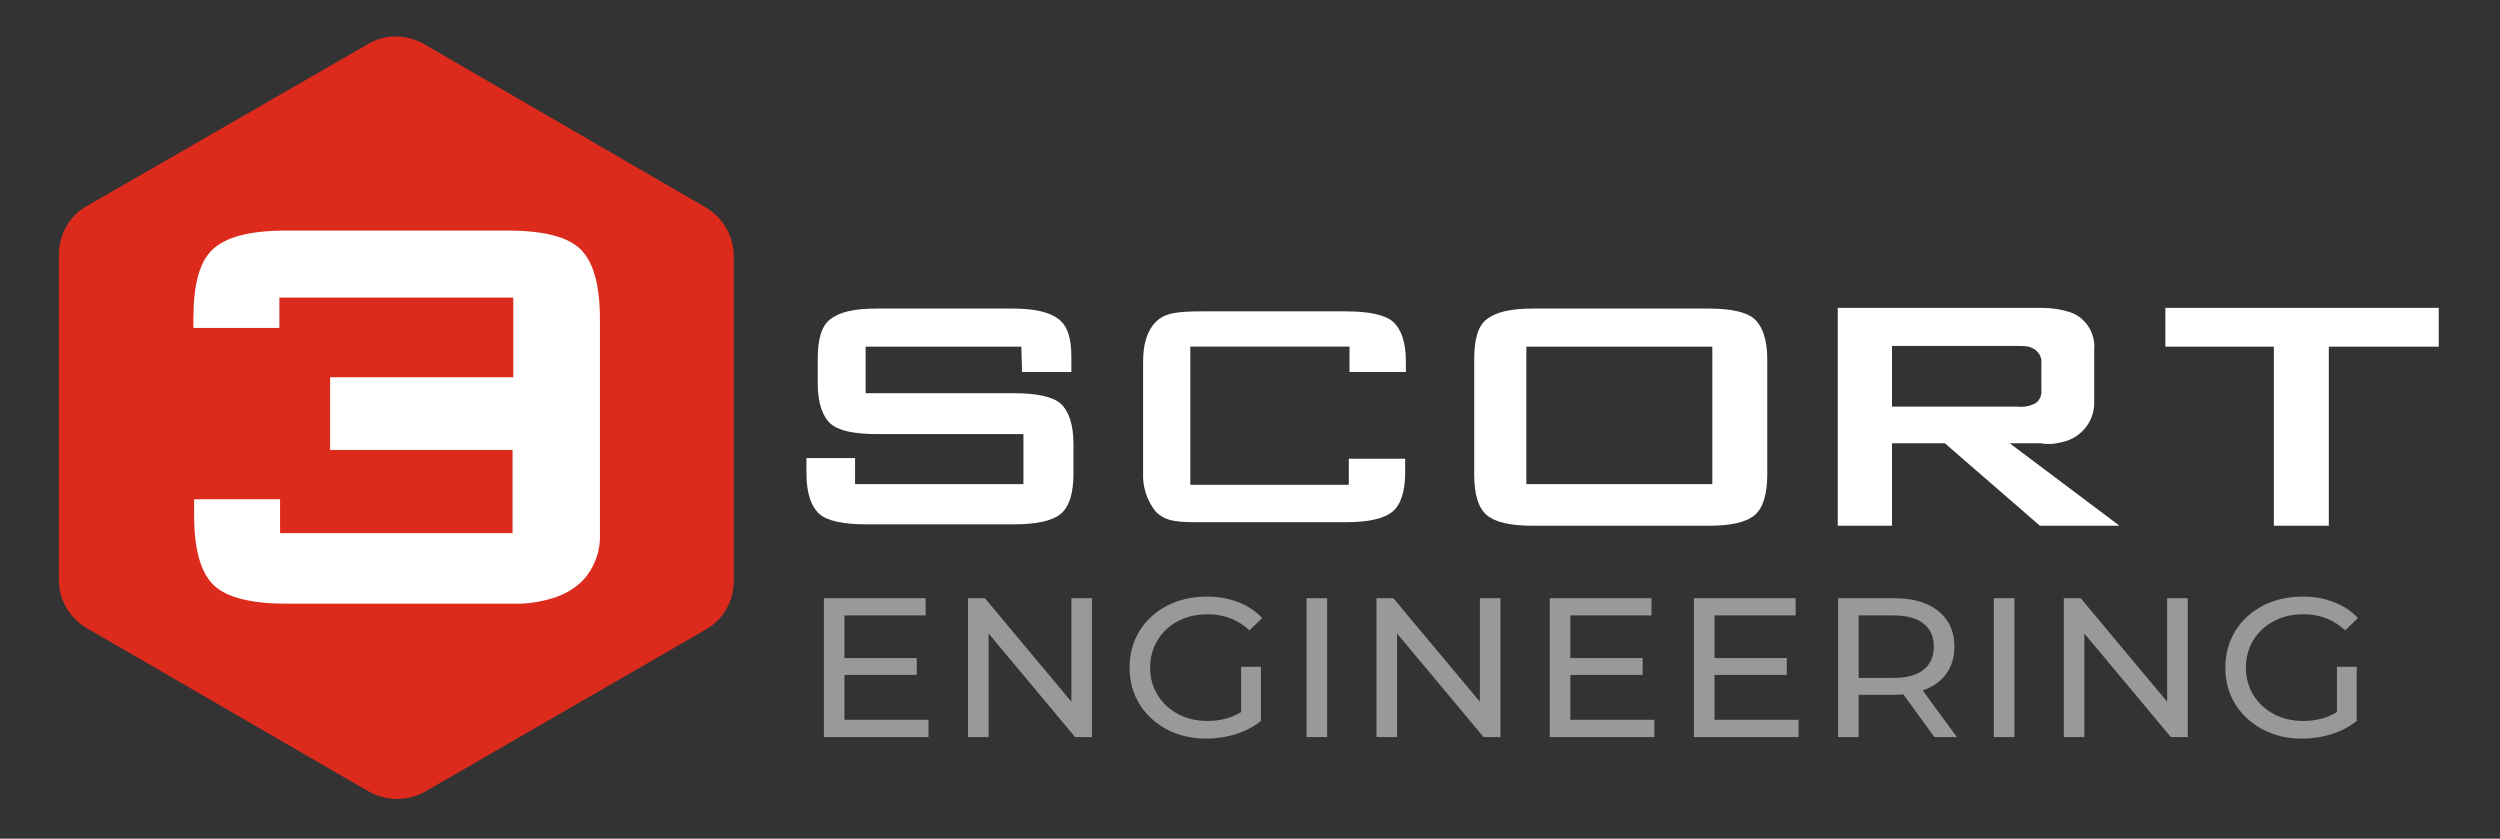
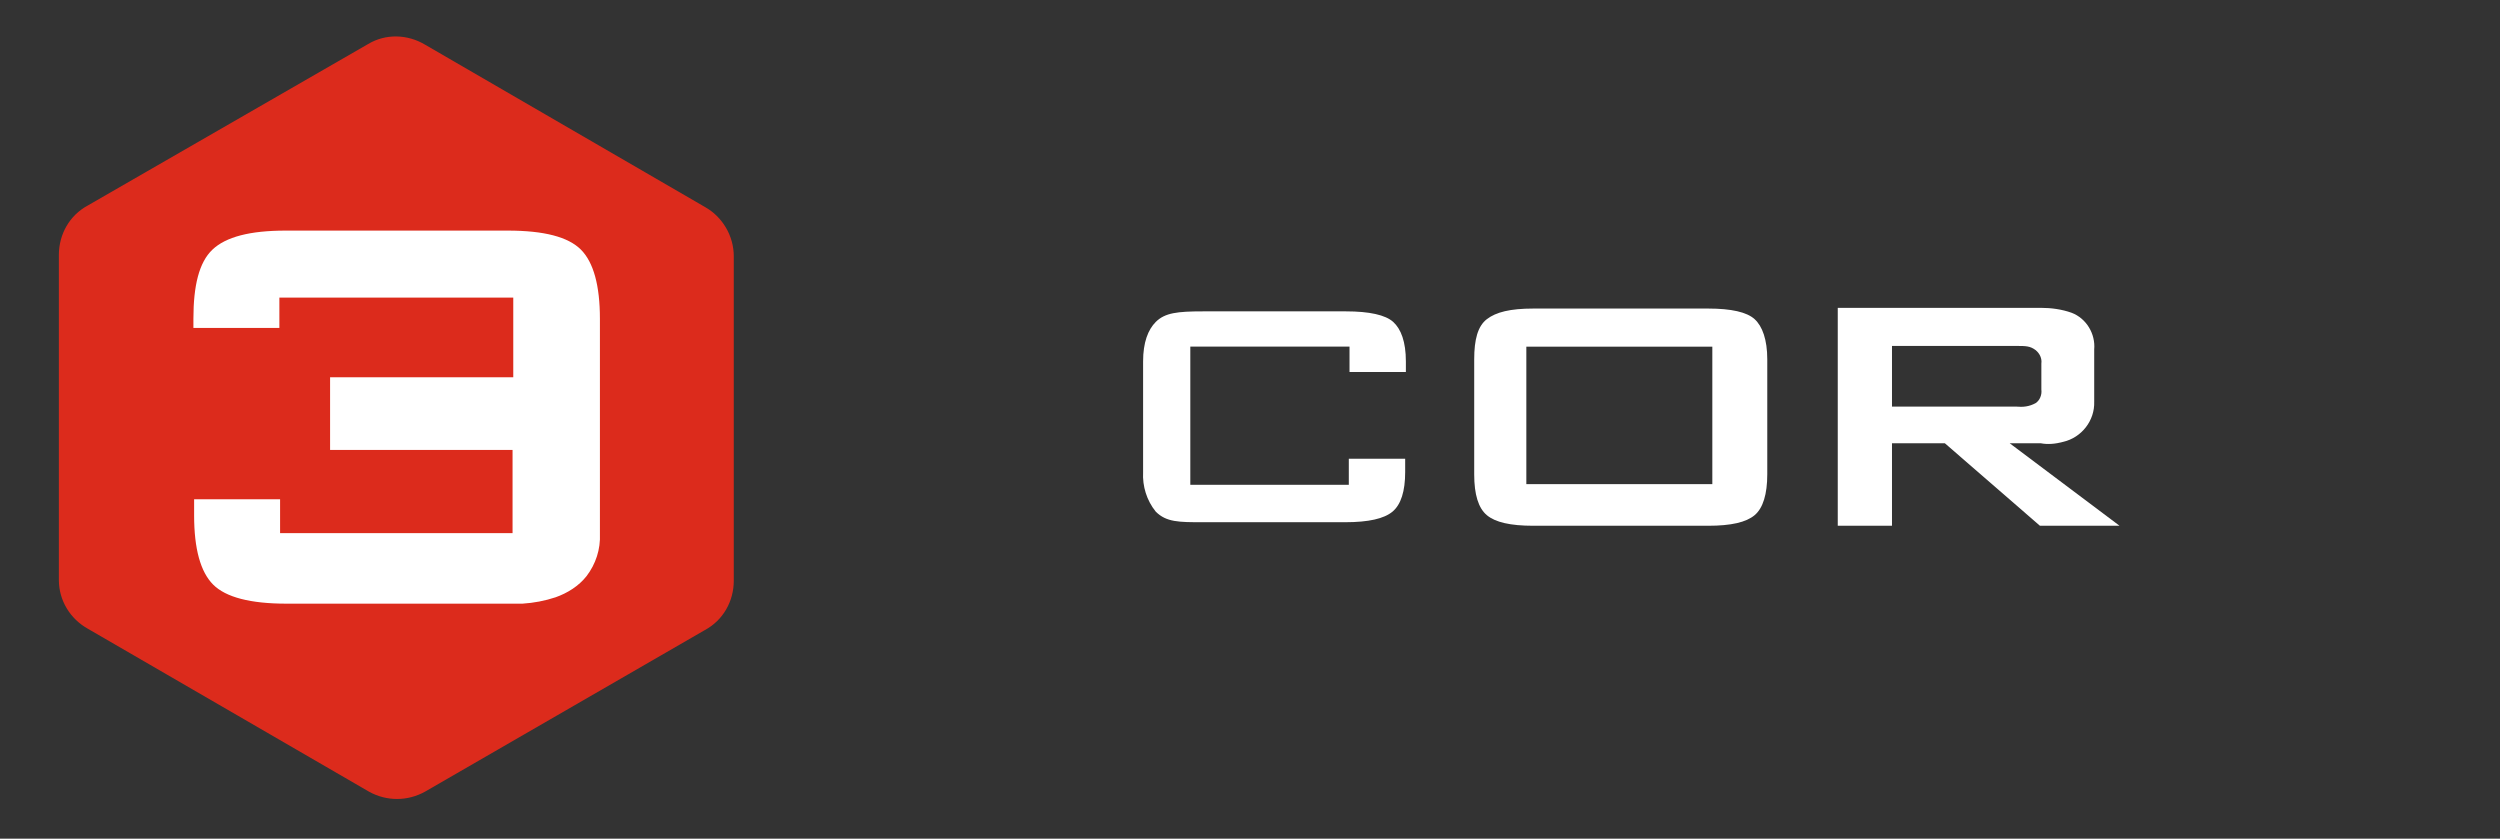
<svg xmlns="http://www.w3.org/2000/svg" viewBox="0 0 88.00 29.52" data-guides="{&quot;vertical&quot;:[],&quot;horizontal&quot;:[]}">
  <rect x="0" y="0" width="88.00" height="29.52" fill="#333333" stroke="none" />
  <defs />
  <path fill="#DC2B1C" stroke="none" fill-opacity="1" stroke-width="1" stroke-opacity="1" id="tSvgd416671a52" title="Path 1" d="M14.967 1.575C18.249 3.478 21.531 5.381 24.812 7.285C25.432 7.632 25.829 8.302 25.829 9.022C25.829 12.829 25.829 16.635 25.829 20.441C25.829 21.161 25.457 21.831 24.812 22.178C21.531 24.073 18.249 25.968 14.967 27.863C14.347 28.211 13.603 28.211 12.983 27.863C9.685 25.952 6.387 24.04 3.088 22.129C2.469 21.782 2.072 21.136 2.072 20.416C2.072 16.602 2.072 12.787 2.072 8.973C2.072 8.253 2.444 7.582 3.088 7.235C6.378 5.34 9.668 3.445 12.958 1.55C13.578 1.178 14.347 1.203 14.967 1.575Z" />
  <path fill="white" stroke="none" fill-opacity="1" stroke-width="1" stroke-opacity="1" id="tSvgb26df915e0" title="Path 2" d="M9.883 10.475C12.611 10.475 15.339 10.475 18.067 10.475C18.067 11.41 18.067 12.345 18.067 13.28C15.918 13.28 13.769 13.28 11.619 13.28C11.619 14.133 11.619 14.985 11.619 15.837C13.76 15.837 15.901 15.837 18.042 15.837C18.042 16.813 18.042 17.79 18.042 18.766C15.314 18.766 12.586 18.766 9.859 18.766C9.859 18.369 9.859 17.972 9.859 17.575C8.85 17.575 7.842 17.575 6.833 17.575C6.833 17.765 6.833 17.955 6.833 18.146C6.833 19.312 7.056 20.131 7.503 20.578C7.949 21.025 8.817 21.249 10.082 21.249C12.851 21.249 15.62 21.249 18.389 21.249C18.786 21.224 19.183 21.149 19.555 21.025C19.977 20.876 20.373 20.628 20.646 20.28C20.969 19.858 21.142 19.337 21.117 18.791C21.117 16.267 21.117 13.744 21.117 11.22C21.117 10.053 20.894 9.234 20.448 8.787C20.001 8.34 19.158 8.117 17.869 8.117C15.265 8.117 12.661 8.117 10.057 8.117C8.792 8.117 7.949 8.34 7.478 8.787C7.007 9.234 6.808 10.053 6.808 11.22C6.808 11.327 6.808 11.435 6.808 11.543C7.817 11.543 8.825 11.543 9.834 11.543C9.834 11.187 9.834 10.831 9.834 10.475C9.85 10.475 9.867 10.475 9.883 10.475Z" />
  <path fill="#ffffff" stroke="none" fill-opacity="1" stroke-width="1" stroke-opacity="1" id="tSvg6557621009" title="Path 3" d="M47.478 12.201C45.618 12.201 43.758 12.201 41.899 12.201C41.899 13.823 41.899 15.444 41.899 17.066C43.758 17.066 45.618 17.066 47.478 17.066C47.478 16.76 47.478 16.454 47.478 16.148C48.14 16.148 48.801 16.148 49.462 16.148C49.462 16.305 49.462 16.462 49.462 16.619C49.462 17.29 49.314 17.761 49.016 18.01C48.718 18.258 48.173 18.382 47.354 18.382C45.676 18.382 43.998 18.382 42.32 18.382C41.502 18.382 41.055 18.382 40.683 18.01C40.361 17.612 40.212 17.116 40.237 16.619C40.237 15.32 40.237 14.021 40.237 12.722C40.237 12.052 40.411 11.605 40.683 11.332C41.006 11.009 41.452 10.96 42.345 10.96C44.023 10.96 45.701 10.96 47.379 10.96C48.197 10.96 48.768 11.084 49.041 11.332C49.314 11.58 49.487 12.027 49.487 12.722C49.487 12.846 49.487 12.97 49.487 13.095C48.826 13.095 48.164 13.095 47.503 13.095C47.503 12.797 47.503 12.499 47.503 12.201C47.495 12.201 47.487 12.201 47.478 12.201Z" />
  <path fill="#ffffff" stroke="none" fill-opacity="1" stroke-width="1" stroke-opacity="1" id="tSvgc68b4c1943" title="Path 4" d="M51.892 12.649C51.892 11.954 52.016 11.482 52.338 11.234C52.661 10.986 53.157 10.861 53.975 10.861C56.025 10.861 58.075 10.861 60.125 10.861C60.944 10.861 61.489 10.986 61.762 11.234C62.035 11.482 62.208 11.954 62.208 12.649C62.208 13.997 62.208 15.346 62.208 16.695C62.208 17.39 62.06 17.886 61.762 18.135C61.464 18.383 60.944 18.507 60.125 18.507C58.075 18.507 56.025 18.507 53.975 18.507C53.157 18.507 52.636 18.383 52.338 18.135C52.041 17.886 51.892 17.415 51.892 16.695C51.892 15.346 51.892 13.997 51.892 12.649ZM53.727 17.042C55.909 17.042 58.092 17.042 60.274 17.042C60.274 15.429 60.274 13.815 60.274 12.202C58.092 12.202 55.909 12.202 53.727 12.202C53.727 13.815 53.727 15.429 53.727 17.042Z" />
  <path fill="#ffffff" stroke="none" fill-opacity="1" stroke-width="1" stroke-opacity="1" id="tSvga34ba71df8" title="Path 5" d="M64.689 18.507C64.689 15.95 64.689 13.393 64.689 10.836C67.07 10.836 69.45 10.836 71.831 10.836C72.203 10.836 72.575 10.886 72.922 11.01C73.443 11.209 73.765 11.755 73.716 12.301C73.716 12.913 73.716 13.526 73.716 14.138C73.74 14.808 73.269 15.404 72.624 15.553C72.352 15.627 72.079 15.652 71.831 15.602C71.467 15.602 71.104 15.602 70.74 15.602C72.029 16.57 73.319 17.539 74.608 18.507C73.674 18.507 72.74 18.507 71.806 18.507C70.69 17.539 69.574 16.57 68.458 15.602C67.838 15.602 67.218 15.602 66.598 15.602C66.598 16.57 66.598 17.539 66.598 18.507C65.962 18.507 65.325 18.507 64.689 18.507ZM70.963 12.177C69.508 12.177 68.053 12.177 66.598 12.177C66.598 12.888 66.598 13.6 66.598 14.312C68.053 14.312 69.508 14.312 70.963 14.312C71.211 14.336 71.434 14.312 71.657 14.188C71.806 14.088 71.88 13.89 71.856 13.716C71.856 13.41 71.856 13.104 71.856 12.797C71.88 12.624 71.806 12.45 71.657 12.326C71.459 12.177 71.31 12.177 70.963 12.177Z" />
-   <path fill="#ffffff" stroke="none" fill-opacity="1" stroke-width="1" stroke-opacity="1" id="tSvg49ade8c8da" title="Path 6" d="M81.974 12.202C81.974 14.303 81.974 16.405 81.974 18.507C81.329 18.507 80.684 18.507 80.04 18.507C80.04 16.405 80.04 14.303 80.04 12.202C78.766 12.202 77.494 12.202 76.221 12.202C76.221 11.746 76.221 11.291 76.221 10.836C79.428 10.836 82.635 10.836 85.843 10.836C85.843 11.291 85.843 11.746 85.843 12.202C84.553 12.202 83.263 12.202 81.974 12.202Z" />
-   <path fill="#ffffff" stroke="none" fill-opacity="1" stroke-width="1" stroke-opacity="1" id="tSvg56480ff84c" title="Path 7" d="M35.951 12.202C34.124 12.202 32.297 12.202 30.47 12.202C30.47 12.748 30.47 13.294 30.47 13.84C32.206 13.84 33.942 13.84 35.678 13.84C36.496 13.84 37.067 13.964 37.34 14.213C37.612 14.461 37.786 14.932 37.786 15.627C37.786 15.975 37.786 16.323 37.786 16.67C37.786 17.365 37.637 17.837 37.34 18.085C37.042 18.333 36.496 18.457 35.678 18.457C33.95 18.457 32.223 18.457 30.495 18.457C29.677 18.457 29.106 18.333 28.834 18.085C28.561 17.837 28.387 17.365 28.387 16.67C28.387 16.488 28.387 16.306 28.387 16.124C28.957 16.124 29.528 16.124 30.098 16.124C30.098 16.43 30.098 16.736 30.098 17.042C32.074 17.042 34.05 17.042 36.025 17.042C36.025 16.455 36.025 15.867 36.025 15.28C34.306 15.28 32.587 15.28 30.867 15.28C30.049 15.28 29.503 15.156 29.23 14.908C28.957 14.659 28.784 14.188 28.784 13.493C28.784 13.211 28.784 12.93 28.784 12.649C28.784 11.954 28.908 11.482 29.23 11.234C29.553 10.986 30.049 10.861 30.867 10.861C32.454 10.861 34.041 10.861 35.629 10.861C36.422 10.861 36.943 10.986 37.265 11.234C37.588 11.482 37.712 11.929 37.712 12.549C37.712 12.731 37.712 12.913 37.712 13.095C37.133 13.095 36.554 13.095 35.976 13.095C35.968 12.798 35.959 12.5 35.951 12.202Z" />
-   <path fill="#ffffff" stroke="none" fill-opacity="0.5" stroke-width="1" stroke-opacity="1" id="tSvg7a380f72ed" title="Path 8" d="M32.683 25.336C32.683 25.539 32.683 25.741 32.683 25.944C31.455 25.944 30.228 25.944 29 25.944C29 24.314 29 22.685 29 21.056C30.194 21.056 31.387 21.056 32.581 21.056C32.581 21.258 32.581 21.461 32.581 21.663C31.629 21.663 30.677 21.663 29.725 21.663C29.725 22.163 29.725 22.664 29.725 23.164C30.573 23.164 31.421 23.164 32.27 23.164C32.27 23.362 32.27 23.56 32.27 23.758C31.421 23.758 30.573 23.758 29.725 23.758C29.725 24.284 29.725 24.81 29.725 25.336C30.711 25.336 31.697 25.336 32.683 25.336ZM38.437 21.056C38.437 22.685 38.437 24.314 38.437 25.944C38.239 25.944 38.041 25.944 37.843 25.944C36.828 24.729 35.813 23.514 34.799 22.299C34.799 23.514 34.799 24.729 34.799 25.944C34.557 25.944 34.315 25.944 34.074 25.944C34.074 24.314 34.074 22.685 34.074 21.056C34.272 21.056 34.47 21.056 34.668 21.056C35.683 22.271 36.698 23.486 37.713 24.701C37.713 23.486 37.713 22.271 37.713 21.056C37.954 21.056 38.196 21.056 38.437 21.056ZM43.689 23.472C43.921 23.472 44.153 23.472 44.385 23.472C44.385 24.107 44.385 24.742 44.385 25.378C44.134 25.578 43.842 25.732 43.508 25.839C43.175 25.946 42.827 26 42.464 26C41.952 26 41.491 25.893 41.08 25.678C40.669 25.46 40.345 25.162 40.108 24.784C39.877 24.403 39.761 23.974 39.761 23.5C39.761 23.025 39.877 22.596 40.108 22.215C40.345 21.833 40.669 21.535 41.08 21.321C41.495 21.107 41.962 21 42.479 21C42.885 21 43.252 21.065 43.581 21.195C43.914 21.321 44.197 21.507 44.429 21.754C44.279 21.898 44.129 22.043 43.98 22.187C43.573 21.81 43.083 21.621 42.508 21.621C42.121 21.621 41.773 21.703 41.464 21.866C41.16 22.024 40.92 22.247 40.746 22.536C40.573 22.82 40.485 23.141 40.485 23.5C40.485 23.854 40.573 24.175 40.746 24.463C40.92 24.747 41.16 24.971 41.464 25.134C41.773 25.297 42.119 25.378 42.501 25.378C42.955 25.378 43.351 25.273 43.689 25.064C43.689 24.533 43.689 24.002 43.689 23.472ZM45.991 21.056C46.232 21.056 46.474 21.056 46.715 21.056C46.715 22.685 46.715 24.314 46.715 25.944C46.474 25.944 46.232 25.944 45.991 25.944C45.991 24.314 45.991 22.685 45.991 21.056ZM52.816 21.056C52.816 22.685 52.816 24.314 52.816 25.944C52.618 25.944 52.42 25.944 52.221 25.944C51.207 24.729 50.192 23.514 49.177 22.299C49.177 23.514 49.177 24.729 49.177 25.944C48.935 25.944 48.694 25.944 48.452 25.944C48.452 24.314 48.452 22.685 48.452 21.056C48.65 21.056 48.848 21.056 49.046 21.056C50.061 22.271 51.076 23.486 52.091 24.701C52.091 23.486 52.091 22.271 52.091 21.056C52.333 21.056 52.574 21.056 52.816 21.056ZM58.234 25.336C58.234 25.539 58.234 25.741 58.234 25.944C57.007 25.944 55.779 25.944 54.552 25.944C54.552 24.314 54.552 22.685 54.552 21.056C55.746 21.056 56.939 21.056 58.133 21.056C58.133 21.258 58.133 21.461 58.133 21.663C57.181 21.663 56.229 21.663 55.277 21.663C55.277 22.163 55.277 22.664 55.277 23.164C56.125 23.164 56.973 23.164 57.821 23.164C57.821 23.362 57.821 23.56 57.821 23.758C56.973 23.758 56.125 23.758 55.277 23.758C55.277 24.284 55.277 24.81 55.277 25.336C56.263 25.336 57.249 25.336 58.234 25.336ZM63.308 25.336C63.308 25.539 63.308 25.741 63.308 25.944C62.081 25.944 60.853 25.944 59.626 25.944C59.626 24.314 59.626 22.685 59.626 21.056C60.819 21.056 62.013 21.056 63.207 21.056C63.207 21.258 63.207 21.461 63.207 21.663C62.255 21.663 61.303 21.663 60.35 21.663C60.35 22.163 60.35 22.664 60.35 23.164C61.199 23.164 62.047 23.164 62.895 23.164C62.895 23.362 62.895 23.56 62.895 23.758C62.047 23.758 61.199 23.758 60.35 23.758C60.35 24.284 60.35 24.81 60.35 25.336C61.336 25.336 62.322 25.336 63.308 25.336ZM68.092 25.944C67.727 25.443 67.362 24.943 66.997 24.442C66.862 24.452 66.755 24.456 66.678 24.456C66.26 24.456 65.842 24.456 65.424 24.456C65.424 24.952 65.424 25.448 65.424 25.944C65.182 25.944 64.941 25.944 64.699 25.944C64.699 24.314 64.699 22.685 64.699 21.056C65.359 21.056 66.018 21.056 66.678 21.056C67.335 21.056 67.852 21.207 68.229 21.509C68.606 21.812 68.795 22.229 68.795 22.759C68.795 23.137 68.698 23.458 68.505 23.723C68.311 23.988 68.036 24.182 67.678 24.303C68.079 24.849 68.481 25.397 68.882 25.944C68.618 25.944 68.355 25.944 68.092 25.944ZM66.656 23.863C67.115 23.863 67.466 23.767 67.707 23.577C67.949 23.386 68.07 23.113 68.07 22.759C68.07 22.406 67.949 22.136 67.707 21.949C67.466 21.759 67.115 21.663 66.656 21.663C66.246 21.663 65.835 21.663 65.424 21.663C65.424 22.396 65.424 23.13 65.424 23.863C65.835 23.863 66.246 23.863 66.656 23.863ZM70.183 21.056C70.425 21.056 70.666 21.056 70.908 21.056C70.908 22.685 70.908 24.314 70.908 25.944C70.666 25.944 70.425 25.944 70.183 25.944C70.183 24.314 70.183 22.685 70.183 21.056ZM77.009 21.056C77.009 22.685 77.009 24.314 77.009 25.944C76.81 25.944 76.612 25.944 76.414 25.944C75.399 24.729 74.385 23.514 73.37 22.299C73.37 23.514 73.37 24.729 73.37 25.944C73.128 25.944 72.886 25.944 72.645 25.944C72.645 24.314 72.645 22.685 72.645 21.056C72.843 21.056 73.041 21.056 73.239 21.056C74.254 22.271 75.269 23.486 76.284 24.701C76.284 23.486 76.284 22.271 76.284 21.056C76.525 21.056 76.767 21.056 77.009 21.056ZM82.26 23.472C82.492 23.472 82.724 23.472 82.956 23.472C82.956 24.107 82.956 24.742 82.956 25.378C82.705 25.578 82.413 25.732 82.079 25.839C81.746 25.946 81.398 26 81.035 26C80.523 26 80.061 25.893 79.651 25.678C79.24 25.46 78.916 25.162 78.68 24.784C78.448 24.403 78.332 23.974 78.332 23.5C78.332 23.025 78.448 22.596 78.68 22.215C78.916 21.833 79.24 21.535 79.651 21.321C80.066 21.107 80.533 21 81.05 21C81.456 21 81.823 21.065 82.151 21.195C82.485 21.321 82.768 21.507 83 21.754C82.85 21.898 82.7 22.043 82.55 22.187C82.144 21.81 81.654 21.621 81.079 21.621C80.692 21.621 80.344 21.703 80.035 21.866C79.731 22.024 79.492 22.247 79.317 22.536C79.143 22.82 79.056 23.141 79.056 23.5C79.056 23.854 79.143 24.175 79.317 24.463C79.492 24.747 79.731 24.971 80.035 25.134C80.344 25.297 80.69 25.378 81.072 25.378C81.526 25.378 81.922 25.273 82.26 25.064C82.26 24.533 82.26 24.002 82.26 23.472Z" style="" />
</svg>